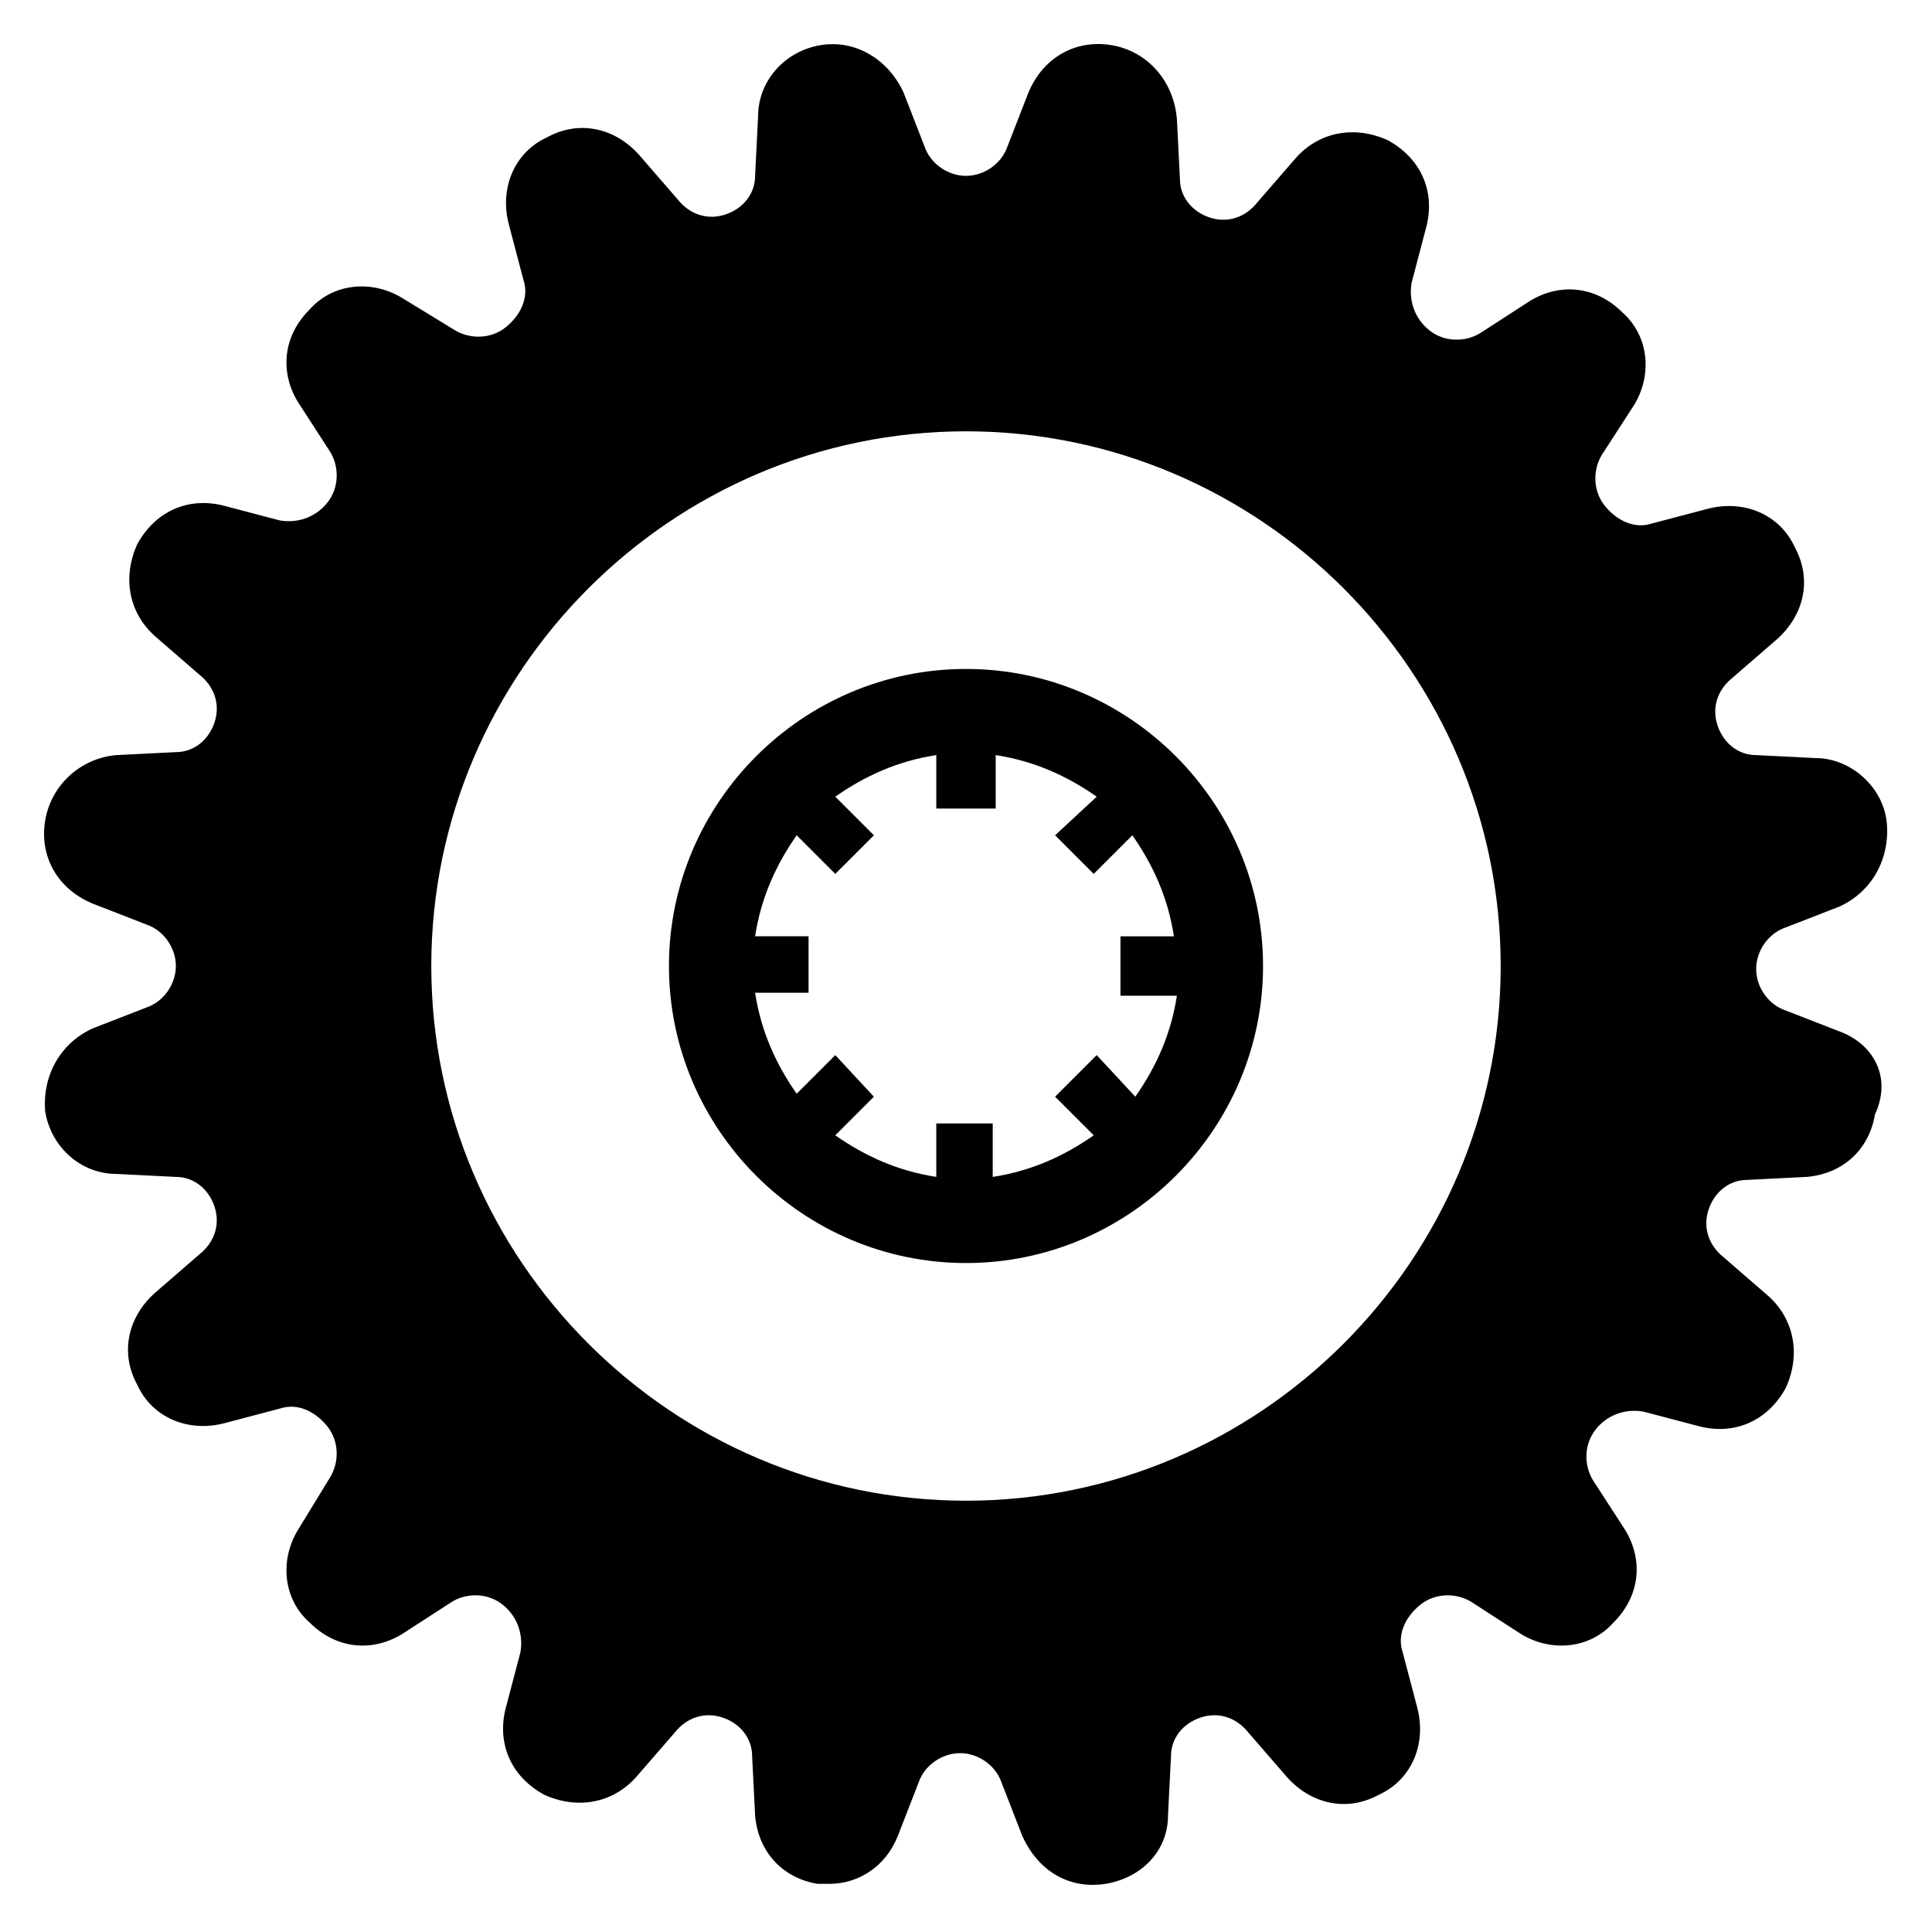
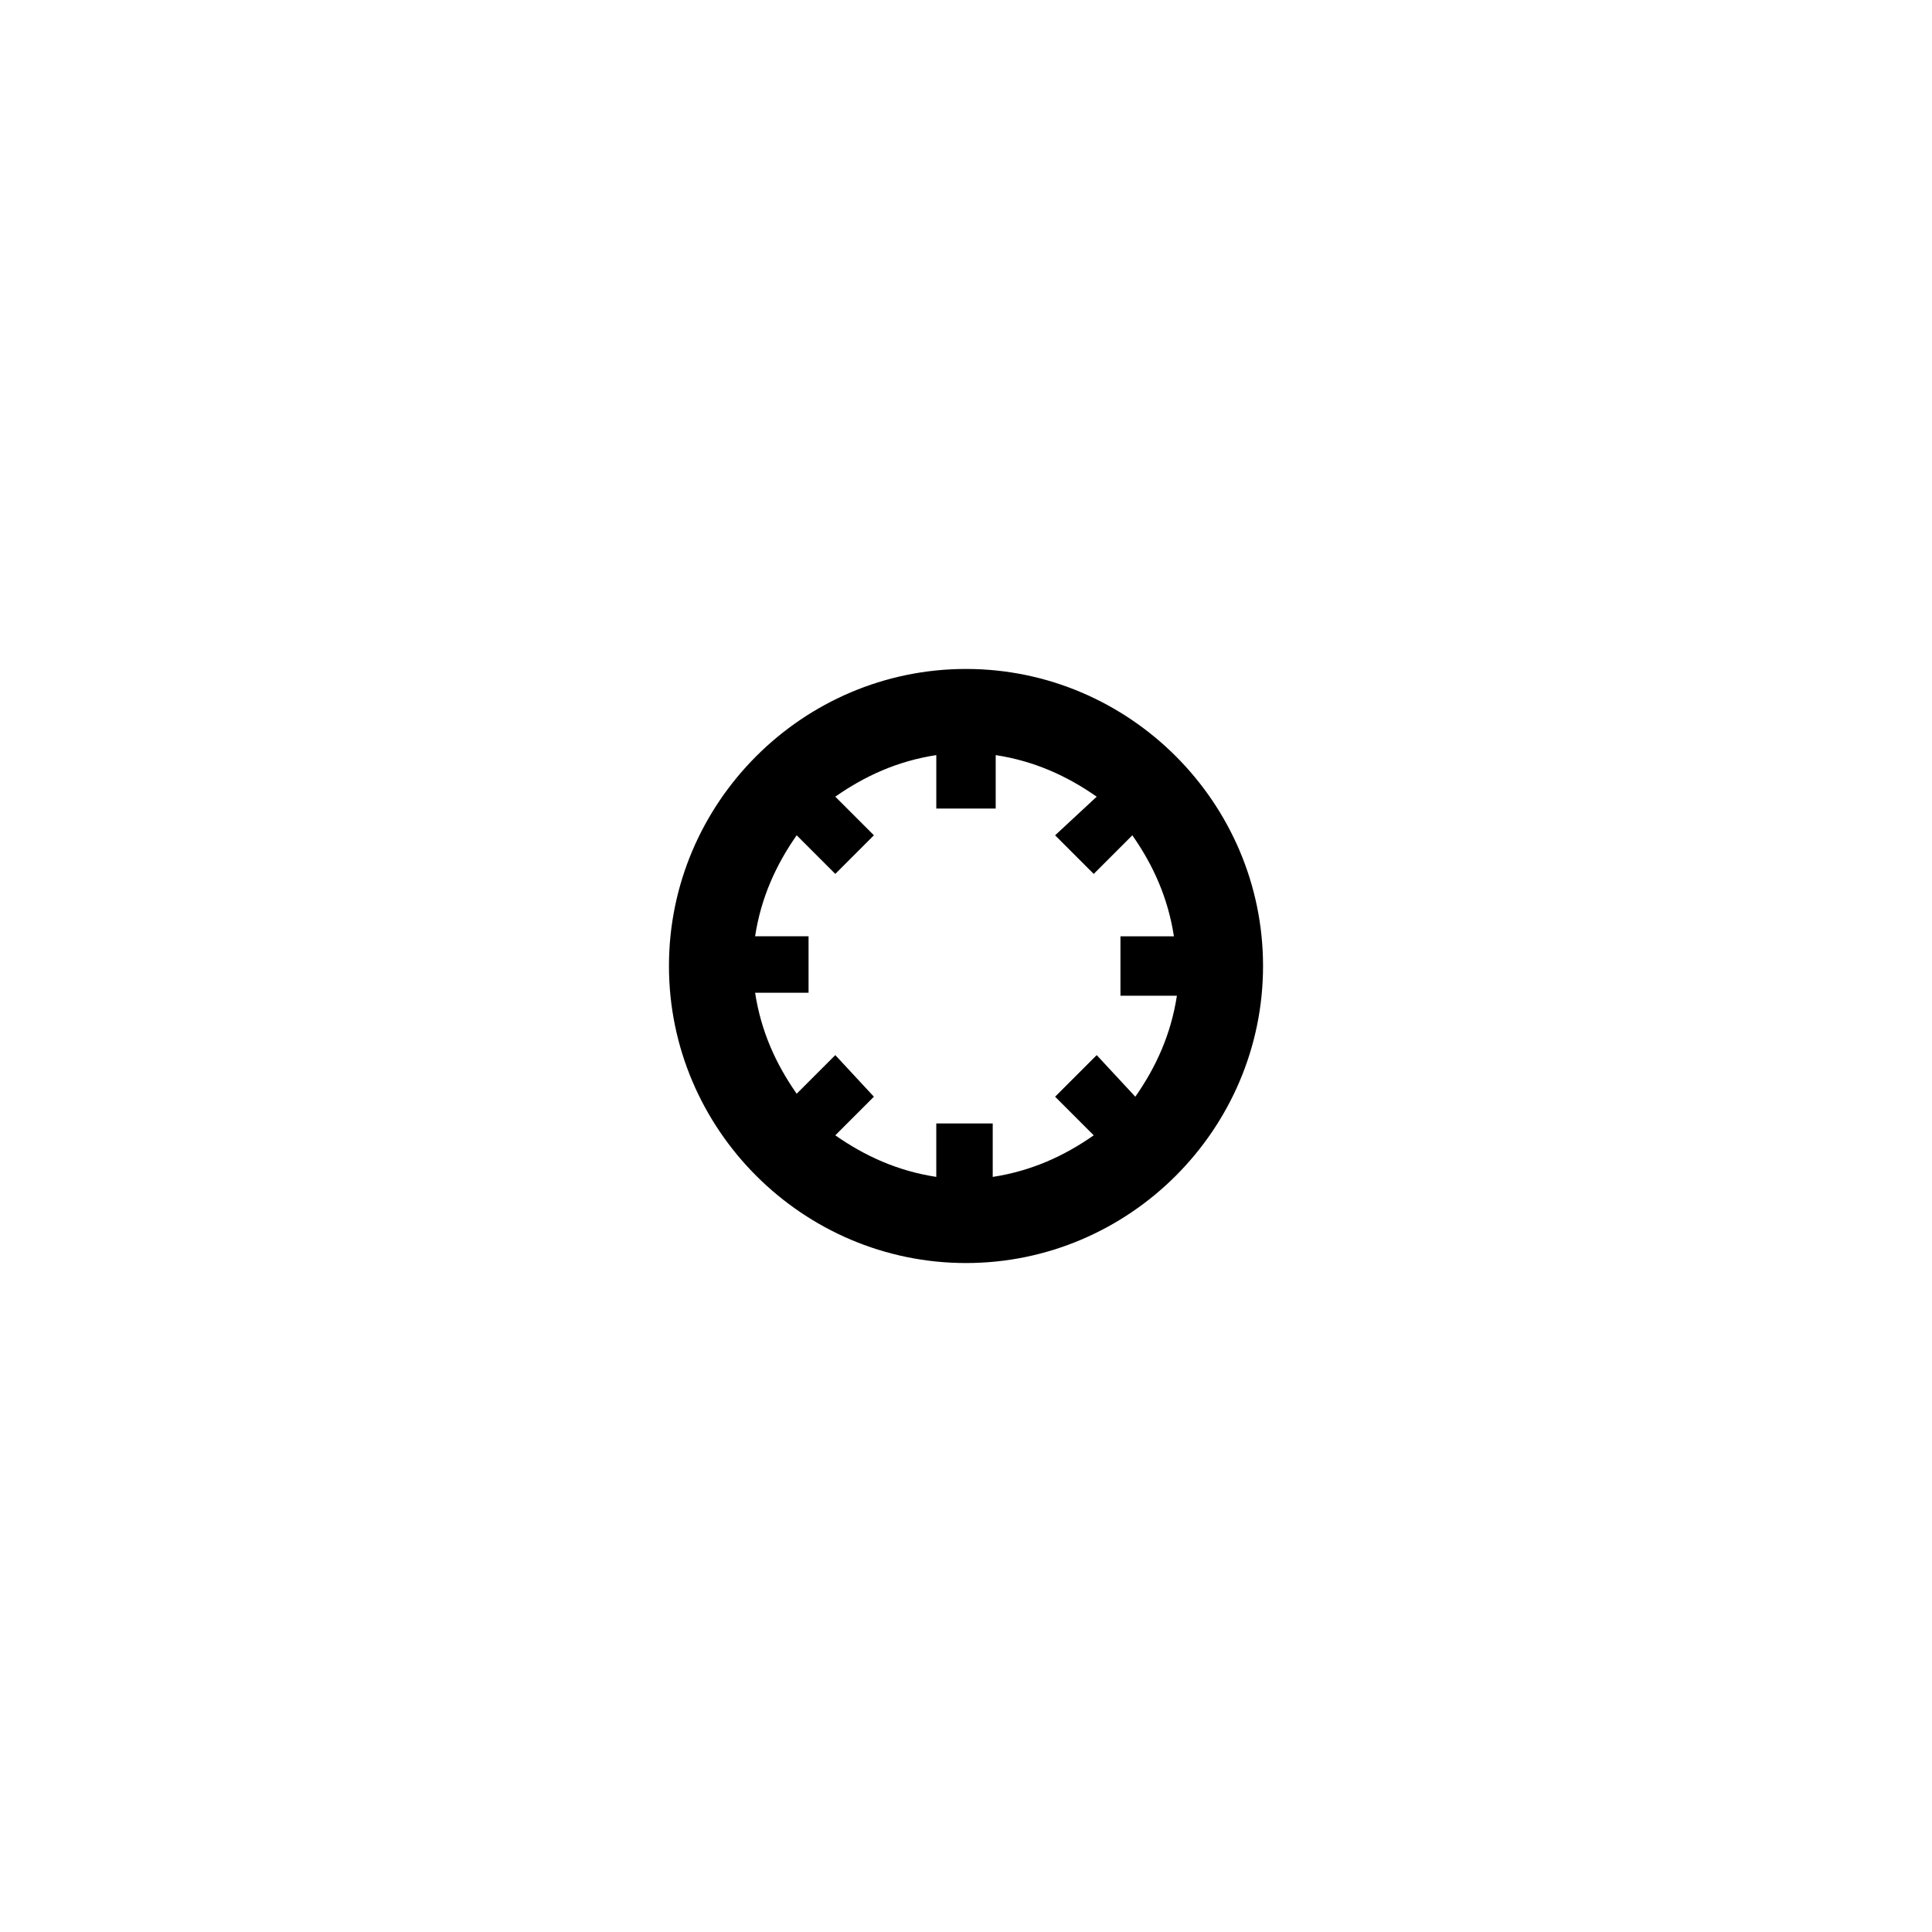
<svg xmlns="http://www.w3.org/2000/svg" fill="#000000" width="800px" height="800px" version="1.1" viewBox="144 144 512 512">
  <g>
-     <path d="m631.44 417.32-14.168-5.512c-4.723-1.574-7.871-6.297-7.871-11.02s3.148-9.445 7.871-11.02l14.168-5.512c8.66-3.938 13.383-12.594 12.594-22.043-0.789-9.445-9.445-17.316-18.895-17.316l-15.742-0.789c-4.723 0-8.66-3.148-10.234-7.871-1.574-4.723 0-9.445 3.938-12.594l11.809-10.234c7.086-6.297 9.445-15.742 4.723-24.402-3.938-8.66-13.383-12.594-22.828-10.234l-14.957 3.938c-4.723 1.574-9.445-0.789-12.594-4.723-3.148-3.938-3.148-9.445-0.789-13.383l8.66-13.383c4.723-7.871 3.938-18.105-3.148-24.402-7.086-7.086-16.531-7.871-24.402-3.148l-13.383 8.66c-3.938 2.363-9.445 2.363-13.383-0.789-3.938-3.148-5.512-7.871-4.723-12.594l3.938-14.957c2.363-9.445-1.574-18.105-10.234-22.828-8.66-3.938-18.105-2.363-24.402 4.723l-10.234 11.809c-3.148 3.938-7.871 5.512-12.594 3.938-4.723-1.574-7.871-5.512-7.871-10.234l-0.789-15.742c-0.793-10.238-7.875-18.113-17.324-19.688-9.445-1.574-18.105 3.148-22.043 12.594l-5.512 14.168c-1.574 4.723-6.297 7.871-11.02 7.871s-9.445-3.148-11.02-7.871l-5.512-14.168c-3.938-8.66-12.594-14.168-22.043-12.594-9.441 1.574-16.527 9.449-16.527 18.895l-0.789 15.742c0 4.723-3.148 8.66-7.871 10.234-4.723 1.574-9.445 0-12.594-3.938l-10.234-11.809c-6.297-7.086-15.742-9.445-24.402-4.723-8.66 3.938-12.594 13.383-10.234 22.828l3.938 14.957c1.574 4.723-0.789 9.445-4.723 12.594-3.938 3.148-9.445 3.148-13.383 0.789l-14.172-8.656c-7.871-4.723-18.105-3.938-24.402 3.148-7.086 7.086-7.871 16.531-3.148 24.402l8.66 13.383c2.363 3.938 2.363 9.445-0.789 13.383-3.148 3.938-7.871 5.512-12.594 4.723l-14.957-3.938c-9.445-2.363-18.105 1.574-22.828 10.234-3.938 8.66-2.363 18.105 4.723 24.402l11.809 10.234c3.938 3.148 5.512 7.871 3.938 12.594-1.574 4.723-5.512 7.871-10.234 7.871l-15.742 0.789c-9.449 0.789-17.324 7.875-18.898 17.32-1.574 9.445 3.148 18.105 12.594 22.043l14.168 5.512c4.723 1.574 7.871 6.297 7.871 11.02s-3.148 9.445-7.871 11.02l-14.168 5.512c-8.66 3.938-13.383 12.594-12.594 22.043 1.574 9.445 9.449 16.527 18.895 16.527l15.742 0.789c4.723 0 8.66 3.148 10.234 7.871 1.574 4.723 0 9.445-3.938 12.594l-11.809 10.234c-7.086 6.297-9.445 15.742-4.723 24.402 3.938 8.66 13.383 12.594 22.828 10.234l14.957-3.938c4.723-1.574 9.445 0.789 12.594 4.723 3.148 3.938 3.148 9.445 0.789 13.383l-8.656 14.172c-4.723 7.871-3.938 18.105 3.148 24.402 7.086 7.086 16.531 7.871 24.402 3.148l13.383-8.66c3.938-2.363 9.445-2.363 13.383 0.789 3.938 3.148 5.512 7.871 4.723 12.594l-3.938 14.957c-2.363 9.445 1.574 18.105 10.234 22.828 8.66 3.938 18.105 2.363 24.402-4.723l10.234-11.809c3.148-3.938 7.871-5.512 12.594-3.938 4.723 1.574 7.871 5.512 7.871 10.234l0.789 15.742c0.789 9.445 7.086 16.531 16.531 18.105h3.148c7.871 0 14.957-4.723 18.105-12.594l5.512-14.168c1.574-4.723 6.297-7.871 11.02-7.871s9.445 3.148 11.02 7.871l5.512 14.168c3.938 8.66 11.809 14.168 22.043 12.594 9.445-1.574 16.531-8.66 16.531-18.105l0.789-15.742c0-4.723 3.148-8.66 7.871-10.234s9.445 0 12.594 3.938l10.234 11.809c6.297 7.086 15.742 9.445 24.402 4.723 8.66-3.938 12.594-13.383 10.234-22.828l-3.938-14.957c-1.574-4.723 0.789-9.445 4.723-12.594 3.938-3.148 9.445-3.148 13.383-0.789l13.383 8.66c7.871 4.723 18.105 3.938 24.402-3.148 7.086-7.086 7.871-16.531 3.148-24.402l-8.66-13.383c-2.363-3.938-2.363-9.445 0.789-13.383 3.148-3.938 7.871-5.512 12.594-4.723l14.957 3.938c9.445 2.363 18.105-1.574 22.828-10.234 3.938-8.66 2.363-18.105-4.723-24.402l-11.809-10.234c-3.938-3.148-5.512-7.871-3.938-12.594 1.574-4.723 5.512-7.871 10.234-7.871l15.742-0.789c9.445-0.789 16.531-7.086 18.105-16.531 4.731-10.234-0.781-18.895-9.438-22.043zm-89.742-17.316c0 77.934-63.762 141.7-141.7 141.7s-141.7-63.762-141.7-141.7 63.762-141.7 141.7-141.7c77.93-0.004 141.7 63.762 141.7 141.7z" />
    <path d="m400 321.28c-43.297 0-78.719 35.426-78.719 78.719 0 43.297 35.426 78.719 78.719 78.719 43.297 0 78.719-35.426 78.719-78.719 0-43.293-35.426-78.719-78.719-78.719zm55.891 86.594c-1.574 10.234-5.512 18.895-11.02 26.766l-10.234-11.023-11.023 11.023 10.234 10.234c-7.871 5.512-16.531 9.445-26.766 11.02v-14.168l-14.957-0.004v14.168c-10.234-1.574-18.895-5.512-26.766-11.02l10.234-10.234-10.23-11.02-10.234 10.234c-5.512-7.871-9.445-16.531-11.02-26.766h14.168v-14.957h-14.168c1.574-10.234 5.512-18.895 11.02-26.766l10.234 10.234 10.234-10.234-10.234-10.234c7.871-5.512 16.531-9.445 26.766-11.02v14.168l15.742 0.004v-14.168c10.234 1.574 18.895 5.512 26.766 11.02l-11.023 10.234 10.234 10.234 10.234-10.234c5.512 7.871 9.445 16.531 11.02 26.766h-14.168v15.742z" />
  </g>
</svg>